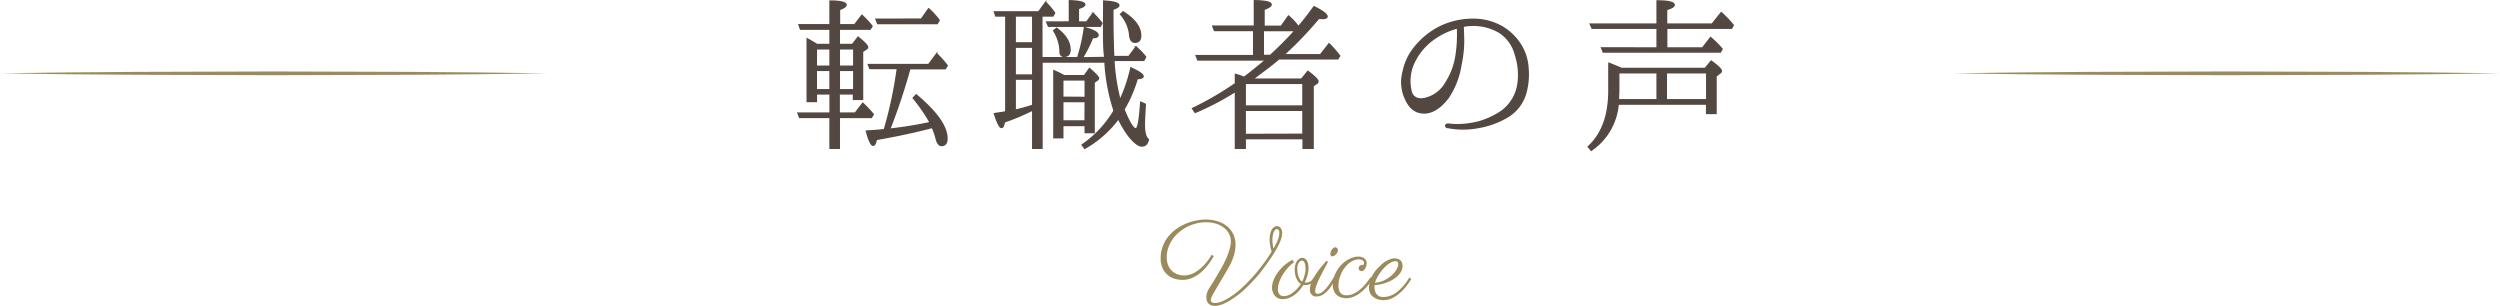
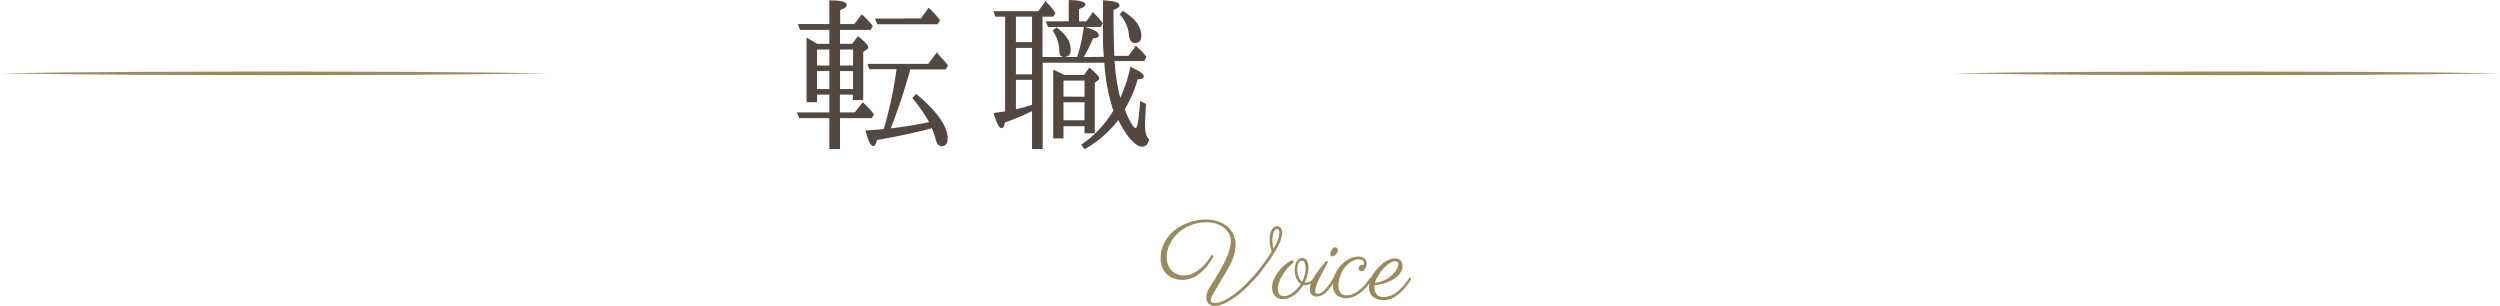
<svg xmlns="http://www.w3.org/2000/svg" viewBox="0 0 657.75 80.48">
  <defs>
    <style>.cls-1{fill:#534741;stroke:#534741;stroke-miterlimit:10;stroke-width:0.4px;}.cls-2{fill:#9b8b5c;}</style>
  </defs>
  <title>ttl_voice_s</title>
  <g id="レイヤー_2" data-name="レイヤー 2">
    <g id="txt">
      <path class="cls-1" d="M218.4,11.73V7.65h-7.77l-.39-1.11h8.16V.3c2.79,0,4.18.39,4.18,1,0,.39-.57.77-1.73,1.2V6.54h4l1.92-2.49a24.43,24.43,0,0,1,2.64,2.83l-.48.77h-8.12v4.08h3.46l1.49-1.92c1.68,1.34,2.49,2.21,2.49,2.59a.58.58,0,0,1-.33.48l-1,.67V26.13h-2.35V24.69h-3.8v5.09H225l2-2.59a26.89,26.89,0,0,1,2.73,2.92l-.48.77h-8.45V39H218.4V30.88h-8l-.43-1.1h8.44V24.69h-3.64v2H212.4V10.24c.68.38,1.54.86,2.55,1.49Zm-3.64,1.1v4.61h3.64V12.83Zm3.64,5.67h-3.64v5.13h3.64Zm6.25-1.06V12.83h-3.84v4.61Zm0,6.19V18.5h-3.84v5.13Zm8.2,9.94A109.35,109.35,0,0,0,236.12,18h-7.25L228.49,17h15.84l2.11-2.83a29.17,29.17,0,0,1,2.74,3.07l-.48.82h-9.37l-.19.77A159.52,159.52,0,0,1,234.05,34a104.71,104.71,0,0,0,10.71-1.73,42,42,0,0,0-4.47-6.48l.77-.81c5.43,4.56,8.07,8.35,8.07,11.47,0,1.2-.48,1.82-1.4,1.82-.62,0-1.1-.62-1.39-1.77a18.83,18.83,0,0,0-1.05-3c-4.32,1.15-9.22,2.21-14.74,3.17-.19,1-.48,1.54-.82,1.54-.52,0-1.1-1.25-1.77-3.7,1.53-.1,3.07-.19,4.7-.38C232.76,33.86,232.81,33.62,232.85,33.57Zm9.56-28.51,1.92-2.74a19.83,19.83,0,0,1,2.73,3l-.48.86H230.93l-.43-1.1Z" />
      <path class="cls-1" d="M290.65,15.14l0-.29c-.39-2.93-.24-7.78-.24-14.55,2.64.15,3.93.53,3.93,1.11,0,.33-.52.67-1.58,1.05,0,5.24.1,9.08.19,11.43l.05,1h4l1.87-2.5A15.18,15.18,0,0,1,301.4,15l-.48.86h-7.87a52.3,52.3,0,0,0,1.63,10.52,40.15,40.15,0,0,0,2.88-8.5c2.11,1,3.17,1.68,3.17,2.21,0,.34-.48.53-1.54.58a35.14,35.14,0,0,1-3.5,8.11c1.39,3.45,2.45,5.13,3.12,5.13s1-2.35,1.34-7l1.15.53c-.14,2.64-.24,4.47-.24,5.38,0,2,.34,3.31,1.06,3.89-.24,1.1-.77,1.68-1.68,1.68s-1.92-.82-3.31-2.45a27.43,27.43,0,0,1-2.88-4.75A28.56,28.56,0,0,1,285.41,39l-.67-.87a28.59,28.59,0,0,0,8.4-9,50.06,50.06,0,0,1-2.4-12.82H274.13V39h-2.4V28.91a60.38,60.38,0,0,1-7.53,3.17c-.1,1-.39,1.44-.68,1.44-.52,0-1.1-1.25-1.87-3.6.82-.14,1.78-.24,3-.48V4.19H262l-.34-1.05h11.62l1.82-2.5a17.08,17.08,0,0,1,2.35,2.78l-.43.77h-2.93v11h9.46a45.21,45.21,0,0,0,1.78-7.92c2.4.67,3.55,1.29,3.55,2,0,.39-.48.63-1.44.63a35.07,35.07,0,0,1-2.69,5.33ZM271.73,11.3V4.19h-4.65V11.3Zm0,1.1h-4.65v7.35h4.65Zm0,8.4h-4.65V29a42.43,42.43,0,0,0,4.65-1.29Zm9.65-15V.21c2.69.09,4,.43,4,1,0,.33-.53.67-1.68,1V5.82h2.2l1.68-2.3a20.79,20.79,0,0,1,2.31,2.59l-.39.77H275.86l-.43-1.06ZM278,7.46c2.36,1.77,3.51,3.64,3.51,5.61,0,1.15-.48,1.73-1.59,1.73-.57,0-1-.38-1-1.2a10.53,10.53,0,0,0-1.68-5.52Zm7.3,12.48,1.34-1.88c1.54,1.35,2.36,2.16,2.36,2.55a.59.59,0,0,1-.29.43l-.87.63v13.2h-2.3V33H279.6v3.21h-2.3V18.64a22.07,22.07,0,0,1,2.64,1.3Zm.24,5.71V21H279.6v4.61Zm0,1.06H279.6v5.13h5.91Zm9.94-23.57c3.07,1.92,4.61,4,4.61,6.24,0,1.15-.49,1.72-1.49,1.72-.77,0-1.25-.62-1.35-1.82a9.61,9.61,0,0,0-2.4-5.52Z" />
-       <path class="cls-1" d="M329.43,20.85h13l1.68-2.06c1.78,1.34,2.64,2.2,2.64,2.64a.68.68,0,0,1-.29.48l-1,.67V39h-2.59V36.45H327.6V39h-2.54v-15a71.37,71.37,0,0,1-10.61,5.56l-.67-1A82.65,82.65,0,0,0,325.06,22v-2.4a17.7,17.7,0,0,1,2.26.77c1.68-1.25,3.55-2.78,5.76-4.61H315.17l-.43-1.1h15.12V8H319.54l-.43-1.1h10.94V.21c2.88.05,4.37.38,4.37,1,0,.38-.67.81-1.87,1.24V6.93h4.56L339,4.24a14.81,14.81,0,0,1,2.4,2.54l.19.29c1.11-1.25,2.5-3,4.13-5.28,2.26,1.11,3.41,2,3.41,2.55,0,.33-.38.52-1.15.52a6.36,6.36,0,0,1-1-.09,96.18,96.18,0,0,1-9.26,9.65h9.69l2.26-2.88.67.67a31,31,0,0,1,2.11,2.5l-.48.76h-15.5c-2,1.73-4.27,3.36-6.63,5.14Zm-1.83,1.06v6h15.22v-6Zm15.22,13.44V29H327.6v6.39Zm-8.59-20.74c2.4-2.21,4.56-4.37,6.53-6.58h-8.4v6.58Z" />
-       <path class="cls-1" d="M402,18a18.38,18.38,0,0,1-.63,6.62,10.64,10.64,0,0,1-4.65,6.05,22.15,22.15,0,0,1-7.92,2.88,20.87,20.87,0,0,1-7.73,0c-.48,0-.72-.24-.68-.48s.29-.43.68-.39a22.34,22.34,0,0,0,2.54.15,23.83,23.83,0,0,0,5.76-.82,21.1,21.1,0,0,0,5.86-2.83,10.9,10.9,0,0,0,4.13-6.82,16.93,16.93,0,0,0-.63-7.92,10,10,0,0,0-4.22-5.95,13.64,13.64,0,0,0-8.35-1.78c-.39,0-.82.15-1.25.2.09,1,.09,2.49.14,3.69a31.5,31.5,0,0,1-.72,6.58A21.26,21.26,0,0,1,381,25.7c-1.82,2.4-4,4-6.29,4s-3.84-1.3-4.89-3.65a10.35,10.35,0,0,1-.63-7.15,14.51,14.51,0,0,1,3.22-6.67,20.3,20.3,0,0,1,6.14-5A19.79,19.79,0,0,1,387.6,5.1a15.16,15.16,0,0,1,7.64,2,14.12,14.12,0,0,1,5,5A12.91,12.91,0,0,1,402,18ZM383.48,7.31a19.32,19.32,0,0,0-6.05,2.79,16,16,0,0,0-5.71,7,11.47,11.47,0,0,0-.39,7.3c.67,1.63,2.31,2,4.23,1.34a8.47,8.47,0,0,0,4.84-3.93,18.36,18.36,0,0,0,2.79-7.73A35.23,35.23,0,0,0,383.48,7.31Z" />
-       <path class="cls-1" d="M449.05,27.38H425.72a16.3,16.3,0,0,1-7.06,12.14l-.77-.91c3.6-3.31,5.43-8.21,5.43-14.78V16.67c.91.34,2,.82,3.31,1.35h22l1.59-1.92c1.77,1.29,2.64,2.16,2.64,2.54s-.19.43-.48.67l-.91.72v9.8h-2.45ZM436,12.64V7.41H418.9l-.48-1.06H436V.26c3,0,4.46.38,4.46,1.05,0,.39-.62.77-2,1.2V6.35h12l2.4-3A27.38,27.38,0,0,1,456,6.64l-.43.77H438.49v5.23h9.45l2.12-2.74a25.33,25.33,0,0,1,3,3l-.43.77H421.83l-.43-1.06Zm-10.13,6.48v4.8c0,.34-.05,1.15-.09,2.35H436V19.12Zm23.19,7.15V19.12H438.39v7.15Z" />
      <path class="cls-2" d="M319.35,67.38a19.44,19.44,0,0,1-1.47,2.23,12.61,12.61,0,0,1-1.85,2,8.84,8.84,0,0,1-2.26,1.46,6.34,6.34,0,0,1-2.7.56,6.83,6.83,0,0,1-2.24-.36,5.06,5.06,0,0,1-1.81-1.1,4.94,4.94,0,0,1-1.21-1.77,6.13,6.13,0,0,1-.44-2.43,8.89,8.89,0,0,1,.52-3.1,9.37,9.37,0,0,1,1.41-2.54,10.55,10.55,0,0,1,2.07-2,13.08,13.08,0,0,1,2.52-1.43,13.52,13.52,0,0,1,2.75-.87,13.14,13.14,0,0,1,2.75-.27,10.42,10.42,0,0,1,2.83.42,7.43,7.43,0,0,1,2.47,1.23,6.32,6.32,0,0,1,1.73,2.09,6.57,6.57,0,0,1,.65,3,10,10,0,0,1-.42,2.68,14.62,14.62,0,0,1-1.44,3.27c-.8,1.39-1.49,2.58-2.08,3.56s-1.07,1.8-1.45,2.46-.67,1.19-.86,1.59a2.44,2.44,0,0,0-.27.94.62.62,0,0,0,.29.53,1.55,1.55,0,0,0,.85.19,4.94,4.94,0,0,0,1.74-.39,13,13,0,0,0,2.21-1.17,19.47,19.47,0,0,0,2.17-1.6c.71-.6,1.41-1.24,2.09-1.93s1.34-1.39,2-2.12,1.24-1.46,1.8-2.19,1.09-1.44,1.57-2.14.92-1.35,1.3-2a9.87,9.87,0,0,1-.4-1.65,8.72,8.72,0,0,1-.13-1.48,6.89,6.89,0,0,1,.15-1.51,4.09,4.09,0,0,1,.41-1.11,2.1,2.1,0,0,1,.62-.69,1.31,1.31,0,0,1,.75-.24,1.18,1.18,0,0,1,.61.16,1.49,1.49,0,0,1,.42.41,1.63,1.63,0,0,1,.25.57,2.41,2.41,0,0,1,.09.64,5.37,5.37,0,0,1-.17,1.19,8.53,8.53,0,0,1-.61,1.64,20.48,20.48,0,0,1-1.06,2c-.45.76-1,1.58-1.61,2.47s-1.3,1.8-2,2.75-1.54,1.87-2.39,2.77a35.52,35.52,0,0,1-2.64,2.57A21.84,21.84,0,0,1,324,78.79a12.13,12.13,0,0,1-2.55,1.33,5.71,5.71,0,0,1-1.78.36,2.65,2.65,0,0,1-1.09-.2,1.9,1.9,0,0,1-.71-.52,2,2,0,0,1-.37-.73,2.85,2.85,0,0,1-.11-.82,4.1,4.1,0,0,1,.15-1.06,4.27,4.27,0,0,1,.47-1.08c.25-.42.57-.93.95-1.53s.79-1.27,1.22-2,.86-1.47,1.3-2.26.83-1.59,1.18-2.38a18.25,18.25,0,0,0,.84-2.33,7.67,7.67,0,0,0,.33-2.12,4.22,4.22,0,0,0-.42-1.83,4.65,4.65,0,0,0-1.26-1.59,6.48,6.48,0,0,0-2-1.12,8.53,8.53,0,0,0-2.8-.43,10.77,10.77,0,0,0-2.74.35,11,11,0,0,0-2.47.95,10.4,10.4,0,0,0-2.1,1.47,9.38,9.38,0,0,0-1.64,1.88,9,9,0,0,0-1.06,2.18,7.75,7.75,0,0,0-.37,2.39,5.26,5.26,0,0,0,.37,2.06,4.18,4.18,0,0,0,1,1.5,4.12,4.12,0,0,0,1.45.9,4.76,4.76,0,0,0,1.72.31,5.34,5.34,0,0,0,2-.38A7.87,7.87,0,0,0,315.39,71a11.61,11.61,0,0,0,1.81-1.72,17.1,17.1,0,0,0,1.6-2.26Zm15.7-2c.31-.53.57-1,.77-1.42a9.34,9.34,0,0,0,.47-1.11,5.31,5.31,0,0,0,.23-.86,4,4,0,0,0,.06-.64,2.38,2.38,0,0,0,0-.36,1.4,1.4,0,0,0-.1-.35.64.64,0,0,0-.21-.25.57.57,0,0,0-.36-.1.6.6,0,0,0-.45.23,2.19,2.19,0,0,0-.37.61,4.12,4.12,0,0,0-.23.89,6.28,6.28,0,0,0-.09,1.1,10.45,10.45,0,0,0,.07,1.07A9.29,9.29,0,0,0,335.05,65.39Z" />
      <path class="cls-2" d="M343.22,74.34h.23a3.11,3.11,0,0,0,.71-.07,2.09,2.09,0,0,0,.6-.24,3,3,0,0,0,.52-.44,4.72,4.72,0,0,0,.49-.66l.5.39a4.23,4.23,0,0,1-1.38,1.32,3.2,3.2,0,0,1-1.5.37,2.62,2.62,0,0,1-.52,0,9.8,9.8,0,0,1-1.28,1.7,7.56,7.56,0,0,1-1.39,1.15,5.55,5.55,0,0,1-1.41.65,4.78,4.78,0,0,1-1.29.2,2.86,2.86,0,0,1-1.14-.22,2.51,2.51,0,0,1-.89-.62,2.92,2.92,0,0,1-.59-1,3.49,3.49,0,0,1-.21-1.25,4.79,4.79,0,0,1,.23-1.42,8.36,8.36,0,0,1,.6-1.43,11.19,11.19,0,0,1,3.25-3.63,7.82,7.82,0,0,1,1.28-.76l.45.59A10.46,10.46,0,0,0,339,70.3a13.5,13.5,0,0,0-1.38,1.77,10.73,10.73,0,0,0-1,2,5.49,5.49,0,0,0-.4,2,2.1,2.1,0,0,0,.39,1.36,1.43,1.43,0,0,0,1.18.48,3.24,3.24,0,0,0,1.21-.25,5.44,5.44,0,0,0,1.17-.69,6.93,6.93,0,0,0,1.1-1,12.58,12.58,0,0,0,1-1.26,2.62,2.62,0,0,1-.71-.63,4.38,4.38,0,0,1-.51-.9,5.39,5.39,0,0,1-.31-1.1,6.75,6.75,0,0,1-.11-1.19,4,4,0,0,1,.16-1.16,3.3,3.3,0,0,1,.42-1,2.18,2.18,0,0,1,.63-.65,1.42,1.42,0,0,1,.8-.24,1.17,1.17,0,0,1,.69.21,1.62,1.62,0,0,1,.52.55,3.2,3.2,0,0,1,.32.84,5,5,0,0,1,.11,1,6.26,6.26,0,0,1-.07.92c-.05.33-.12.67-.2,1s-.2.67-.32,1A4.82,4.82,0,0,1,343.22,74.34Zm-1.89-3.46a5.54,5.54,0,0,0,.07.87,4.75,4.75,0,0,0,.22.92,3.94,3.94,0,0,0,.39.83,1.85,1.85,0,0,0,.58.6,7.22,7.22,0,0,0,.43-1c.11-.34.21-.67.29-1a8.6,8.6,0,0,0,.17-.89,6.45,6.45,0,0,0,0-.71,3.67,3.67,0,0,0-.07-.77,2.36,2.36,0,0,0-.18-.6,1.3,1.3,0,0,0-.29-.41.64.64,0,0,0-.39-.14.77.77,0,0,0-.51.19,1.47,1.47,0,0,0-.41.5,2.9,2.9,0,0,0-.25.72A4,4,0,0,0,341.33,70.88Z" />
      <path class="cls-2" d="M349.41,68.87q-.18.36-.51,1l-.7,1.29c-.25.47-.51,1-.76,1.47s-.5,1-.71,1.51a12.37,12.37,0,0,0-.51,1.37,3.78,3.78,0,0,0-.19,1.08.71.71,0,0,0,.17.55.68.68,0,0,0,.47.15,1.93,1.93,0,0,0,1.11-.38,5.67,5.67,0,0,0,1.08-1,11.32,11.32,0,0,0,1.05-1.38c.35-.52.69-1.05,1-1.57l.5.39c-.27.48-.57,1-.91,1.54a10.9,10.9,0,0,1-1.13,1.52A6.31,6.31,0,0,1,348,77.56a3.14,3.14,0,0,1-1.64.45,1.59,1.59,0,0,1-1.28-.5,1.84,1.84,0,0,1-.45-1.29,5.14,5.14,0,0,1,.43-2,13.09,13.09,0,0,1,1.08-2,20,20,0,0,1,1.41-1.91c.5-.62,1-1.17,1.4-1.67Zm2.6-3.09a1.27,1.27,0,0,1-.14.58,2.18,2.18,0,0,1-.35.54,2.28,2.28,0,0,1-.48.39,1.07,1.07,0,0,1-.53.15.4.4,0,0,1-.36-.18.64.64,0,0,1-.13-.42,2,2,0,0,1,.09-.53,2.12,2.12,0,0,1,.25-.58,1.77,1.77,0,0,1,.4-.46.84.84,0,0,1,.54-.2.64.64,0,0,1,.5.23A.68.68,0,0,1,352,65.78Z" />
      <path class="cls-2" d="M358.87,69.21a.83.83,0,0,0-.35-.71,2,2,0,0,0-1.12-.25,3.18,3.18,0,0,0-1.26.27,5.38,5.38,0,0,0-1.22.74,6.91,6.91,0,0,0-1.09,1.13,7.86,7.86,0,0,0-.88,1.42,8.65,8.65,0,0,0-.58,1.62,6.71,6.71,0,0,0-.22,1.72,3.7,3.7,0,0,0,.16,1.18,1.93,1.93,0,0,0,.43.79,1.54,1.54,0,0,0,.66.44,2.71,2.71,0,0,0,.88.13,4.29,4.29,0,0,0,1.87-.43,7.62,7.62,0,0,0,1.71-1.12,11.49,11.49,0,0,0,1.51-1.53c.46-.57.86-1.13,1.22-1.67l.51.39a14.38,14.38,0,0,1-1.6,2.22,11.51,11.51,0,0,1-1.74,1.59,7.55,7.55,0,0,1-1.81,1,5.51,5.51,0,0,1-1.79.32,4.16,4.16,0,0,1-1.33-.21,3.16,3.16,0,0,1-1.12-.63,3,3,0,0,1-.76-1.1,4,4,0,0,1-.29-1.58,6.63,6.63,0,0,1,.32-2.06,7.63,7.63,0,0,1,.83-1.78A8.3,8.3,0,0,1,353,69.57a8.62,8.62,0,0,1,1.42-1.12,7.22,7.22,0,0,1,1.5-.7,4.81,4.81,0,0,1,1.43-.24,2.67,2.67,0,0,1,1.11.19,2,2,0,0,1,.69.45,1.43,1.43,0,0,1,.34.56,1.71,1.71,0,0,1,.09.5,3.11,3.11,0,0,1-.1.71,2.42,2.42,0,0,1-.27.68,1.89,1.89,0,0,1-.43.53.87.87,0,0,1-.57.21.72.72,0,0,1-.52-.21.64.64,0,0,1-.23-.5s0-.07,0-.17a.91.91,0,0,1,.14-.33.94.94,0,0,1,.34-.31,1.27,1.27,0,0,1,.64-.14h.17A1.26,1.26,0,0,0,358.87,69.21Z" />
      <path class="cls-2" d="M361.64,75c0,.11,0,.23,0,.34s0,.22,0,.33a3.26,3.26,0,0,0,.14.95,2.56,2.56,0,0,0,.43.8,2,2,0,0,0,.71.53,2.34,2.34,0,0,0,1,.2,5.86,5.86,0,0,0,3.52-1.24,14,14,0,0,0,3.38-3.92l.48.41a17.25,17.25,0,0,1-1.87,2.58,11.6,11.6,0,0,1-1.88,1.71,7.08,7.08,0,0,1-1.85,1,5.74,5.74,0,0,1-1.72.29,5.36,5.36,0,0,1-1.27-.17,3.71,3.71,0,0,1-1.23-.56,2.93,2.93,0,0,1-.93-1,3.25,3.25,0,0,1-.37-1.63,6,6,0,0,1,.35-2,8.52,8.52,0,0,1,.93-1.8,8.69,8.69,0,0,1,1.31-1.53A11,11,0,0,1,364.18,69a7.71,7.71,0,0,1,1.48-.76,3.77,3.77,0,0,1,1.28-.27,2.71,2.71,0,0,1,.74.11,2.09,2.09,0,0,1,.68.35,1.7,1.7,0,0,1,.48.63A2.06,2.06,0,0,1,369,70a2.88,2.88,0,0,1-.34,1.38,4.88,4.88,0,0,1-.91,1.2,7.11,7.11,0,0,1-1.32,1,10.22,10.22,0,0,1-1.57.74,11.22,11.22,0,0,1-1.66.49A8.38,8.38,0,0,1,361.64,75Zm.11-.6a7.53,7.53,0,0,0,1.76-.38,8,8,0,0,0,1.5-.72,7.26,7.26,0,0,0,1.22-.93,6.88,6.88,0,0,0,.9-1,5.57,5.57,0,0,0,.55-1,2.3,2.3,0,0,0,.2-.85.89.89,0,0,0-.2-.6.64.64,0,0,0-.48-.22,2.87,2.87,0,0,0-1.38.44,7,7,0,0,0-1.53,1.21,11.23,11.23,0,0,0-1.44,1.81A10.83,10.83,0,0,0,361.75,74.35Z" />
      <path class="cls-2" d="M144,19.29c-12,.21-24,.31-36,.39l-36,.11-36-.11-18-.14L0,19.29l18-.24,18-.14,36-.11,36,.11C120,19,132,19.09,144,19.29Z" />
      <path class="cls-2" d="M657.75,19.29c-12,.21-24,.31-36,.39l-36,.11-36-.11-18-.14-18-.25,18-.24,18-.14,36-.11,36,.11C633.75,19,645.75,19.09,657.75,19.29Z" />
    </g>
  </g>
</svg>